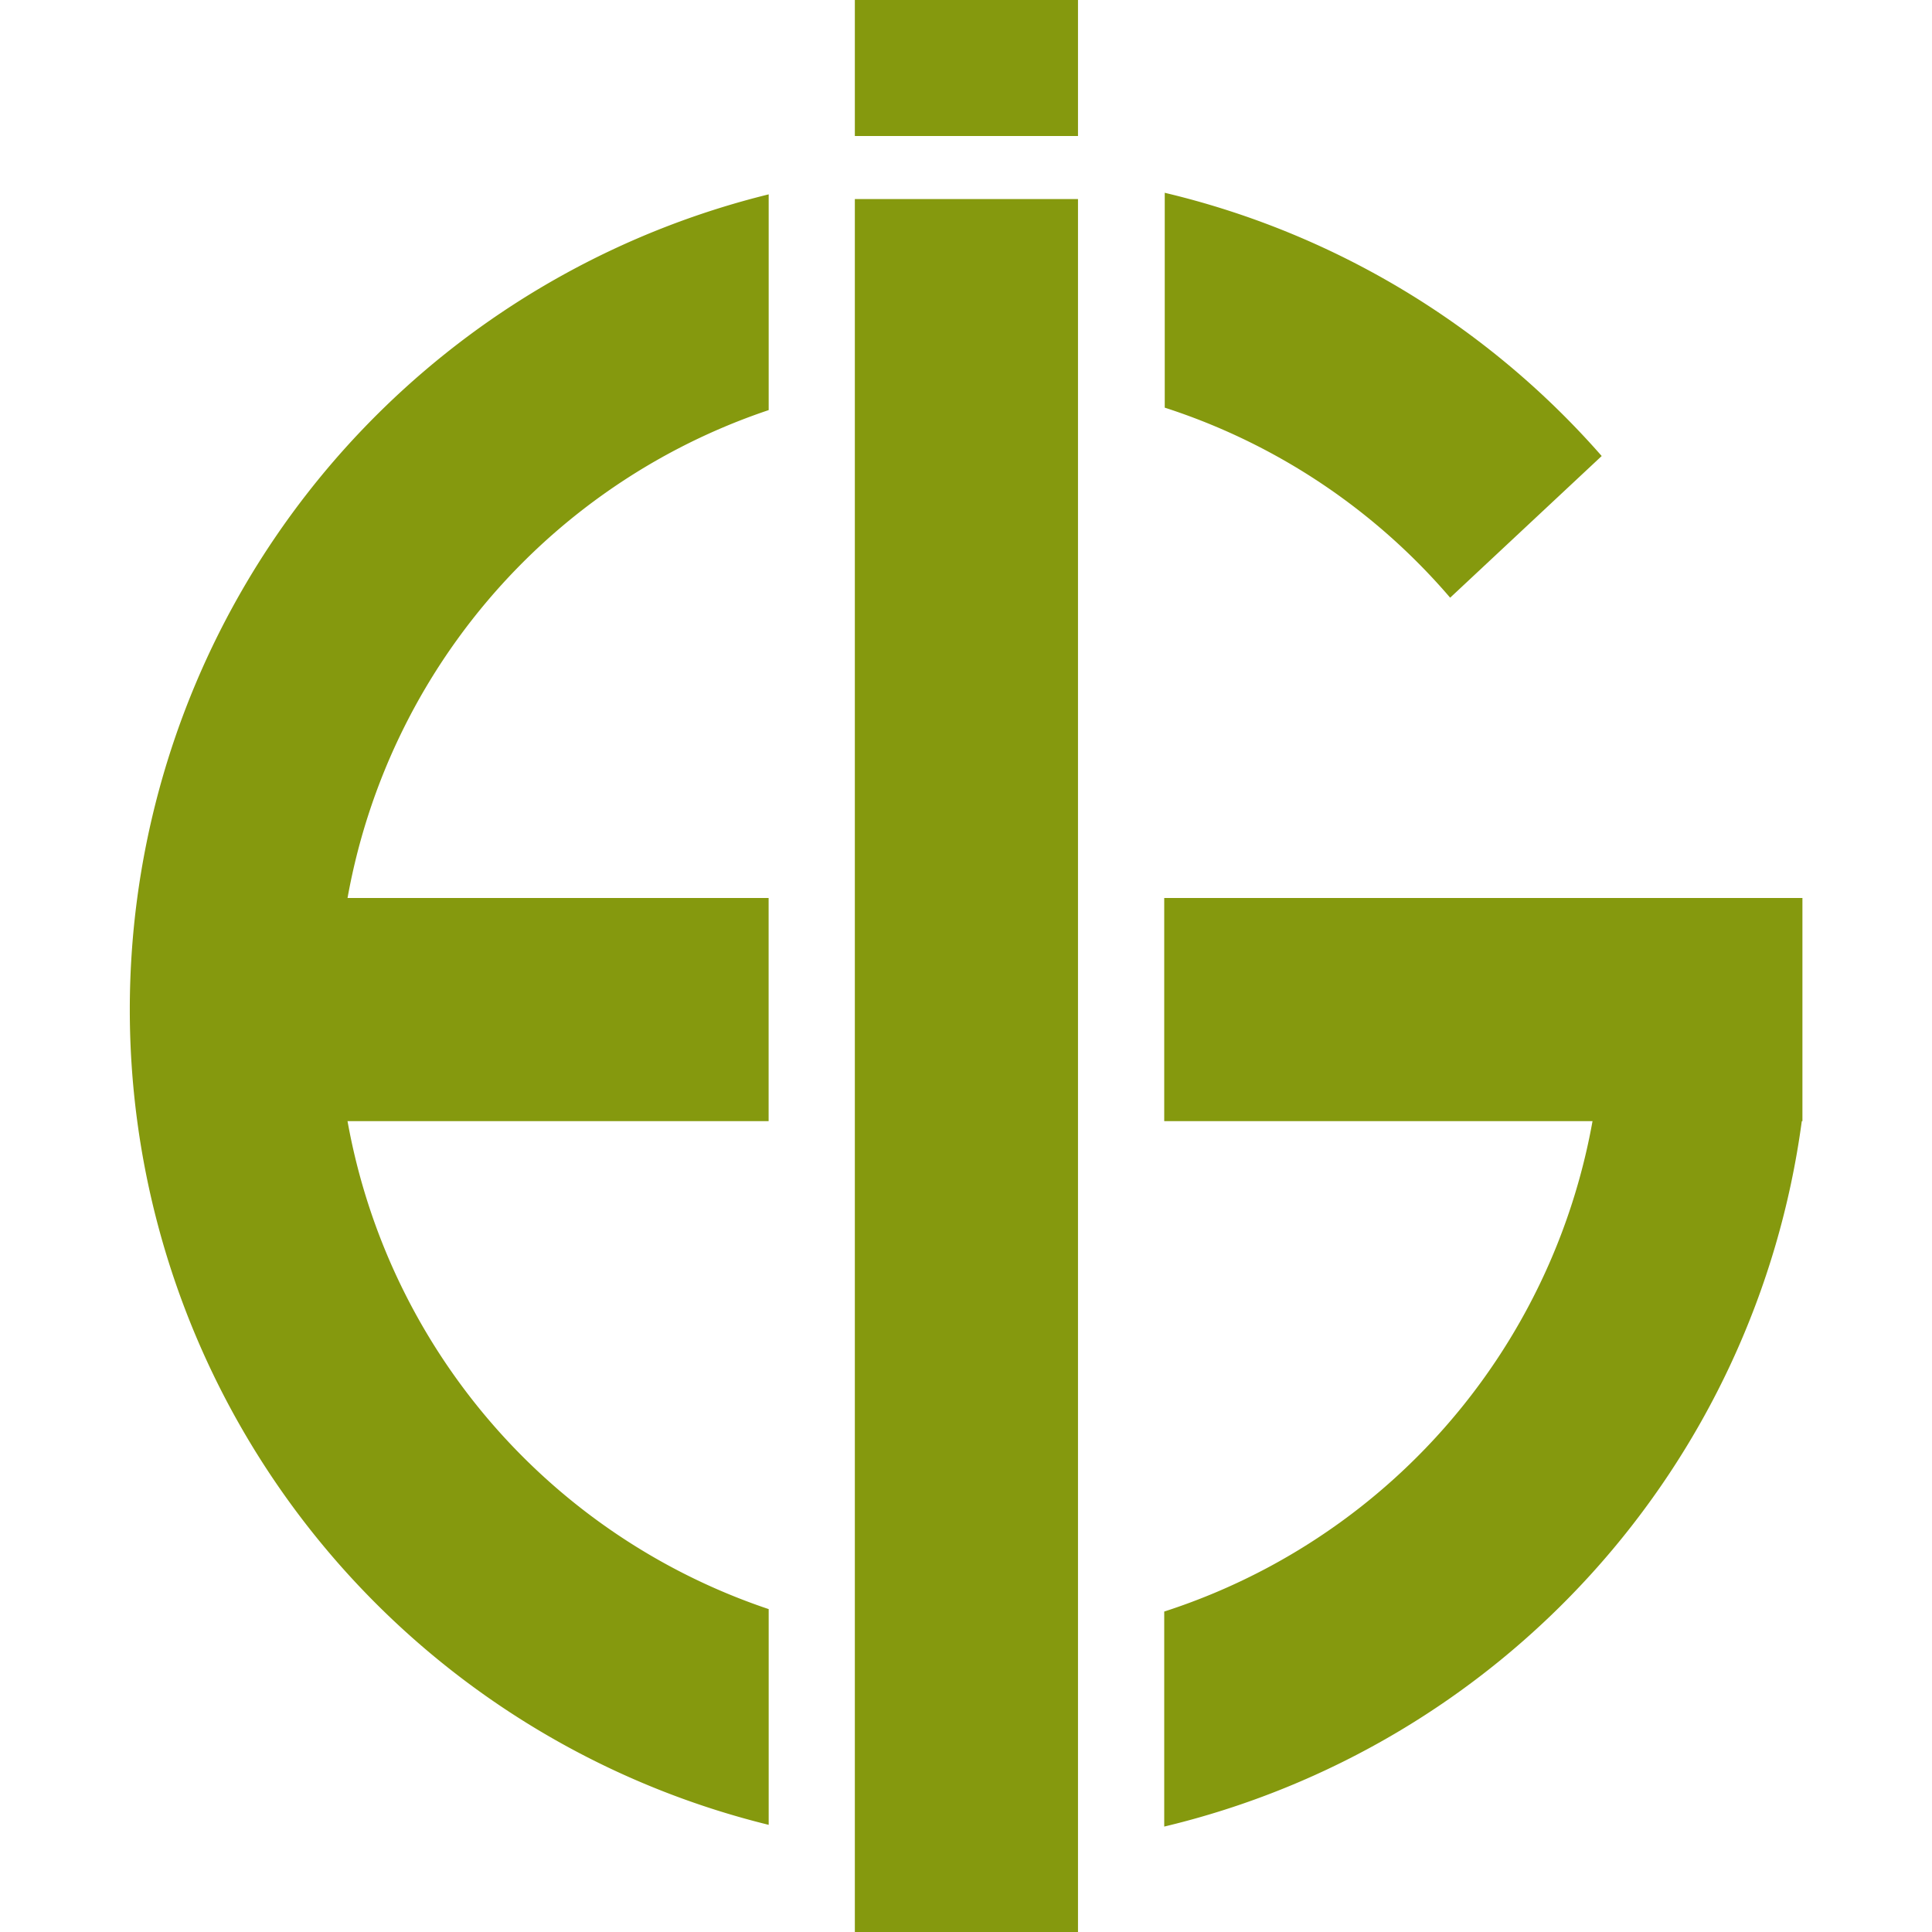
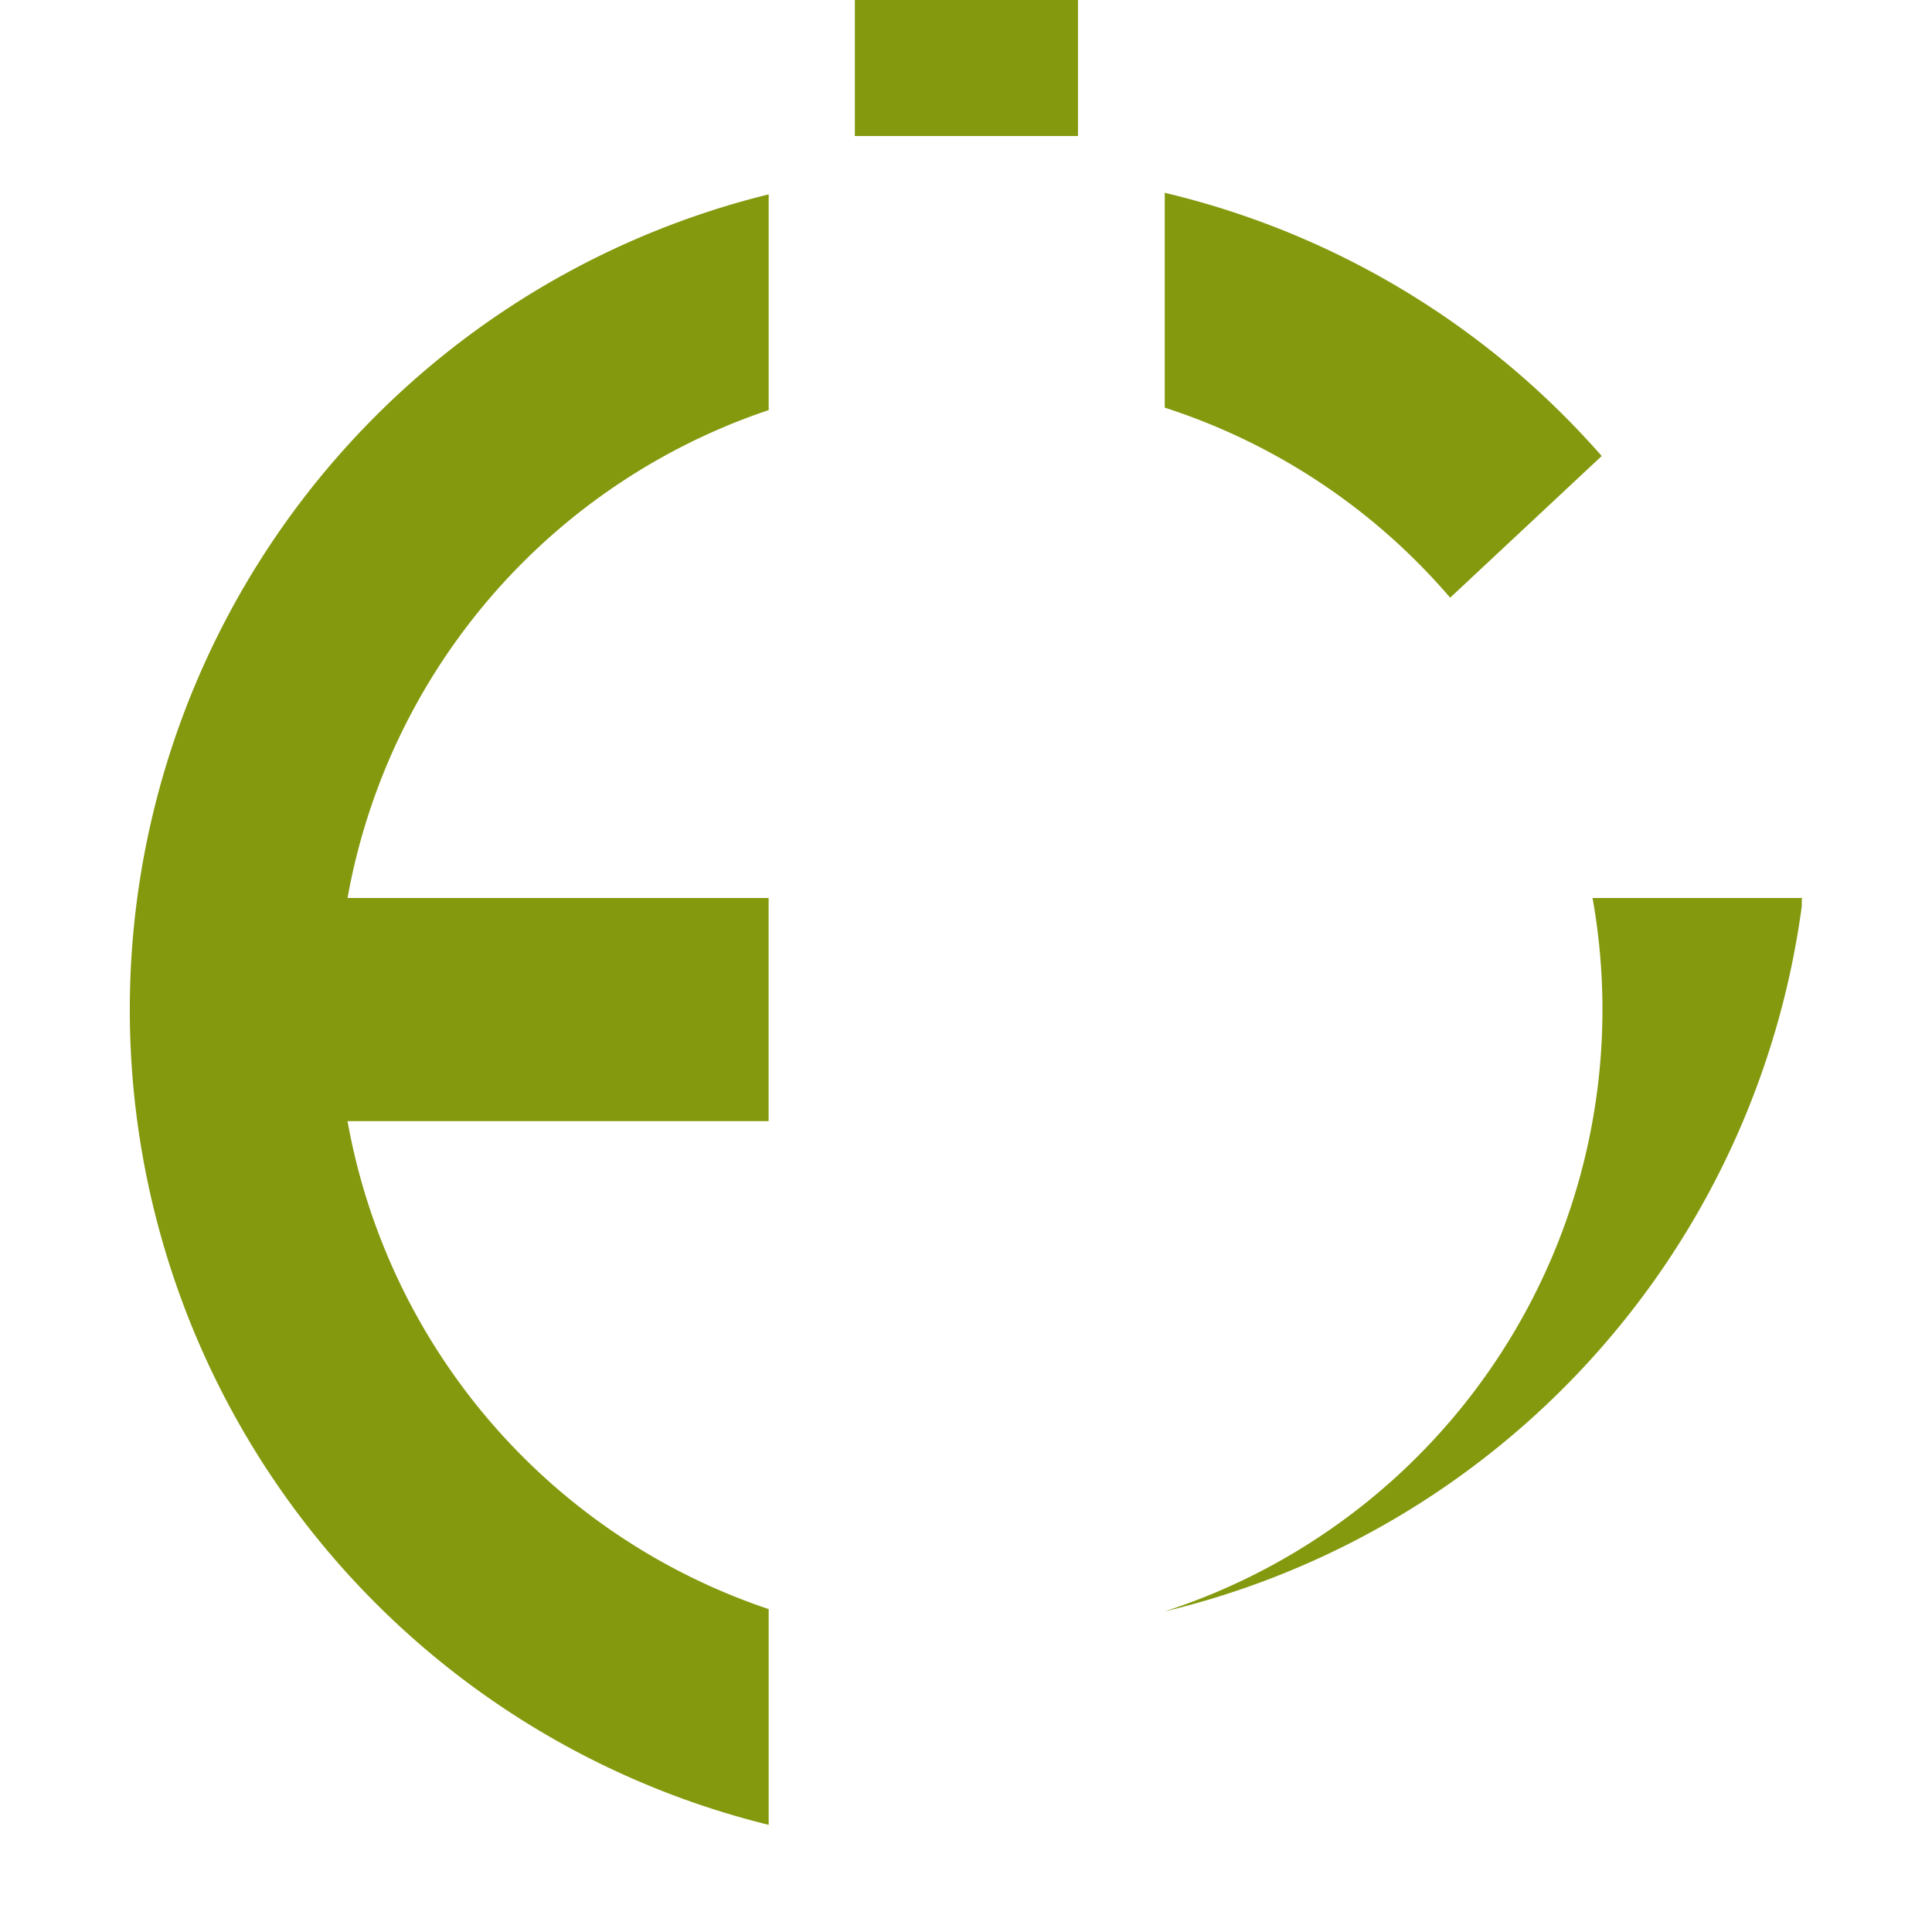
<svg xmlns="http://www.w3.org/2000/svg" id="Calque_1" data-name="Calque 1" viewBox="0 0 300 300">
  <defs>
    <style>.cls-1{fill:#85990e;}</style>
  </defs>
  <title>chat</title>
-   <path class="cls-1" d="M119.36,63.68V30.18a130.37,130.37,0,0,0,0,253.18v-33.5a98.2,98.2,0,0,1,0-186.18Zm160.5,75.76H247.29a98.24,98.24,0,0,1-66.51,110.8v33.39a130.48,130.48,0,0,0,99-109.53V139.59A.45.45,0,0,0,279.86,139.44Zm-99-109.52V63.3a98,98,0,0,1,44.32,29.51l23.53-22a130.11,130.11,0,0,0-67.92-40.89Z" />
+   <path class="cls-1" d="M119.36,63.68V30.18a130.37,130.37,0,0,0,0,253.18v-33.5a98.2,98.2,0,0,1,0-186.18Zm160.5,75.76H247.29a98.24,98.24,0,0,1-66.51,110.8a130.48,130.48,0,0,0,99-109.53V139.59A.45.45,0,0,0,279.86,139.44Zm-99-109.52V63.3a98,98,0,0,1,44.32,29.51l23.53-22a130.11,130.11,0,0,0-67.92-40.89Z" />
  <rect class="cls-1" x="33.46" y="139.44" width="85.89" height="34.65" />
-   <rect class="cls-1" x="180.78" y="139.44" width="99.1" height="34.65" />
-   <rect class="cls-1" x="132.74" y="30.91" width="34.65" height="269.27" />
  <rect class="cls-1" x="132.74" width="34.65" height="21.12" />
</svg>